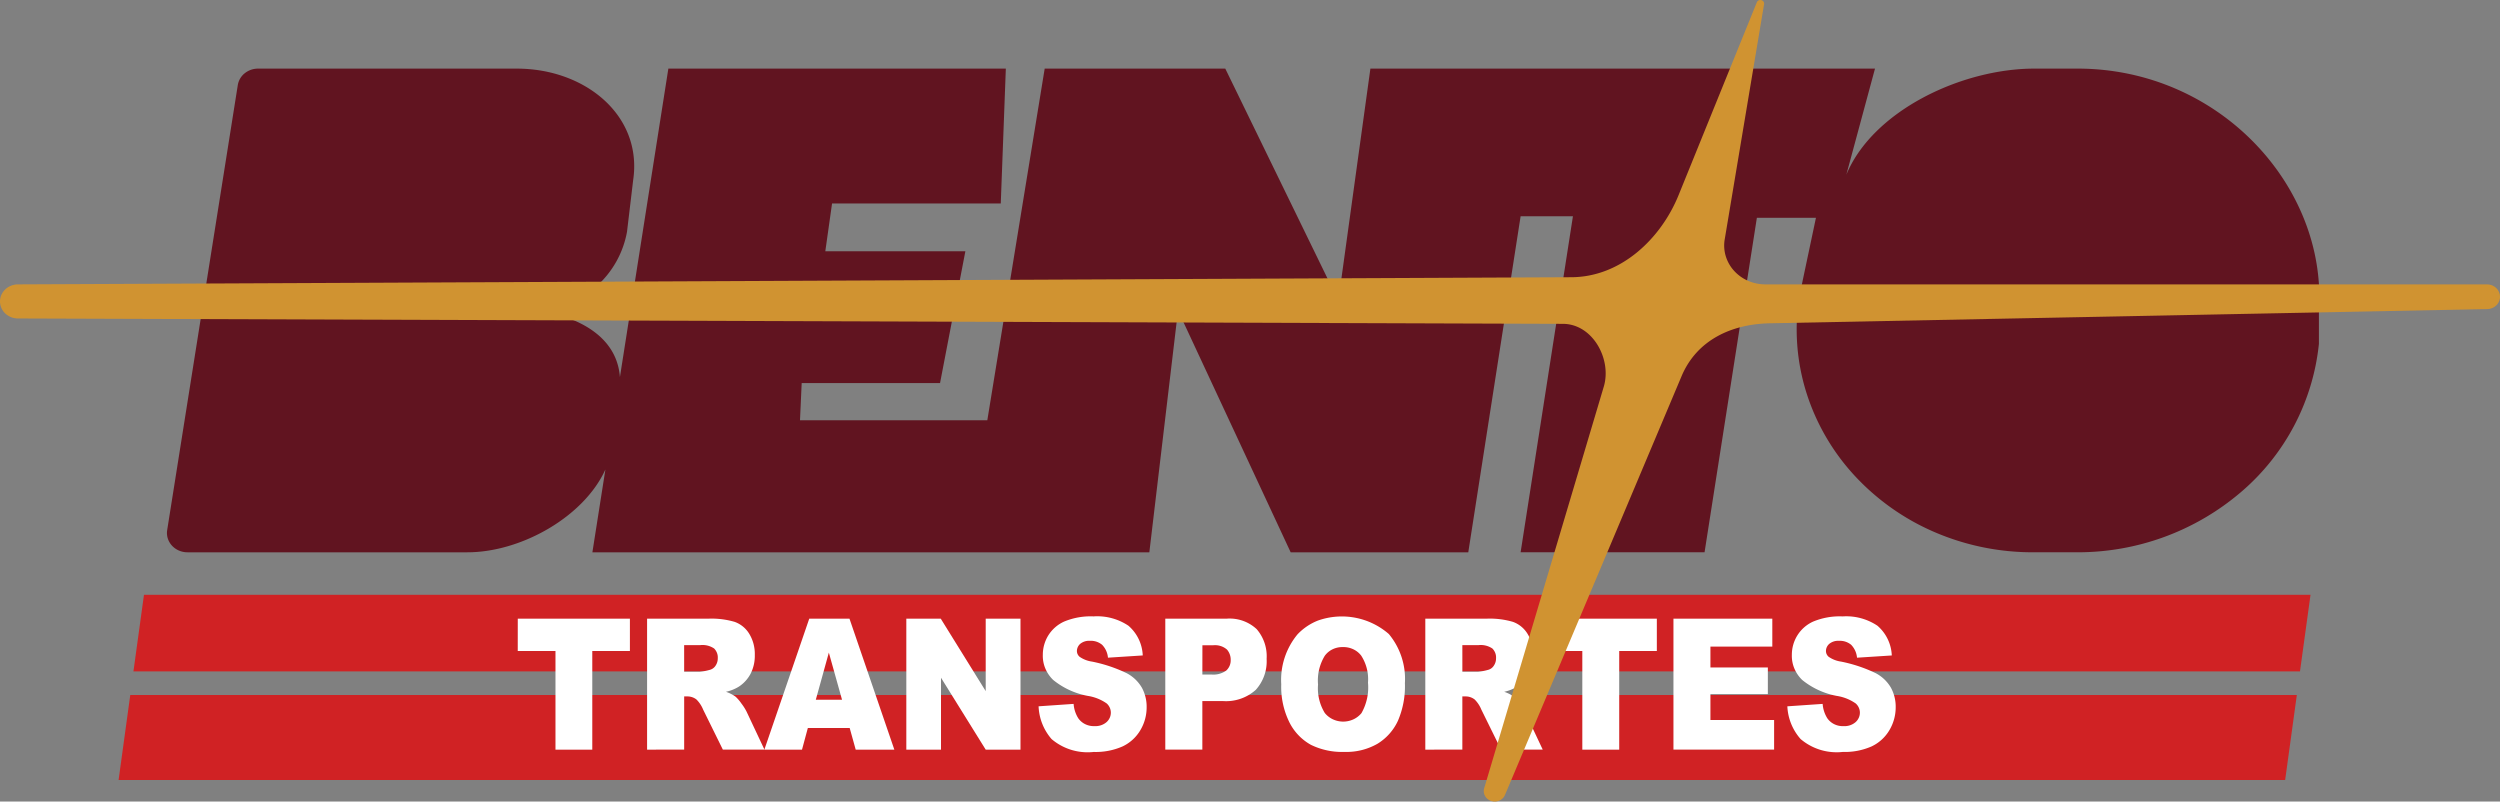
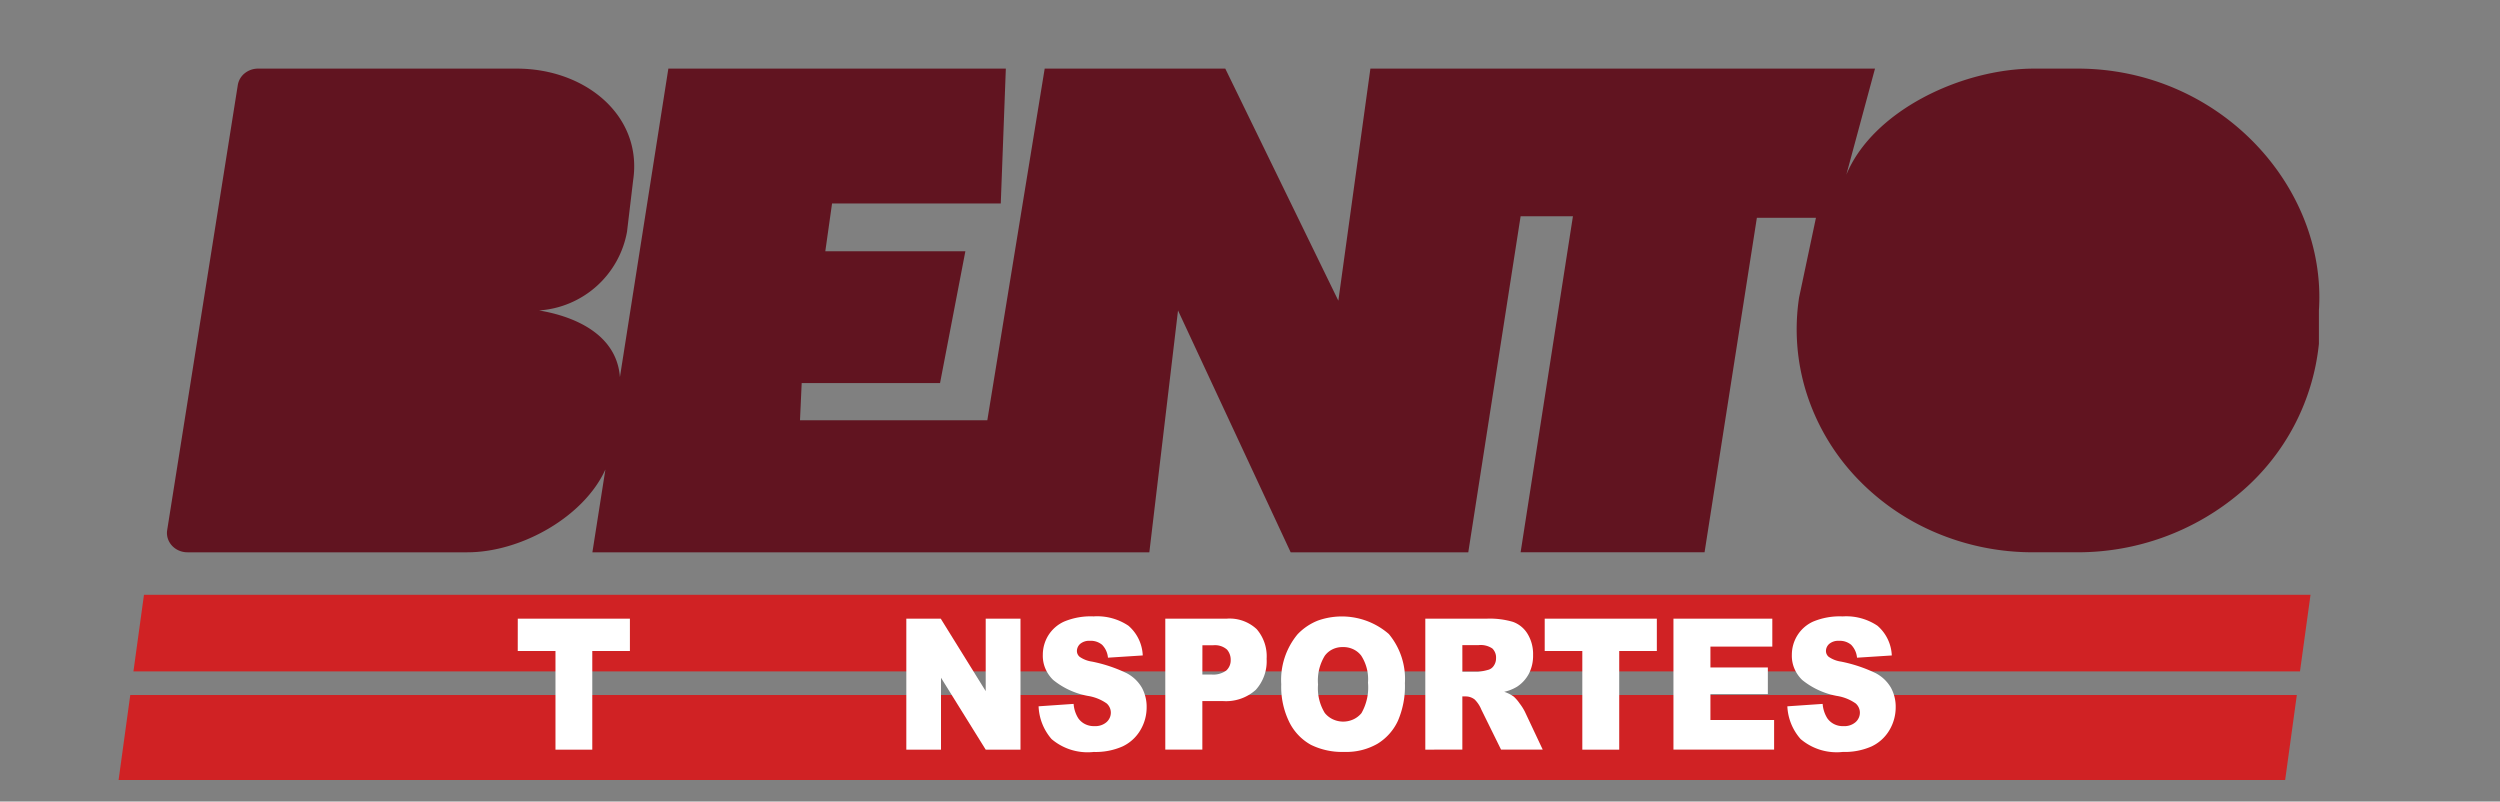
<svg xmlns="http://www.w3.org/2000/svg" width="163" height="52.26" viewBox="0 0 163 52.26">
  <rect x="0" y="0" width="163" height="52.26" fill="#808080" stroke="none" />
  <defs>
    <clipPath id="clip-path">
      <rect id="Retângulo_7" data-name="Retângulo 7" width="163" height="52.259" fill="#fff" />
    </clipPath>
  </defs>
  <g id="bento-transportes" clip-path="url(#clip-path)">
    <g id="Grupo_2" data-name="Grupo 2" clip-path="url(#clip-path)">
      <path id="Caminho_58" data-name="Caminho 58" d="M135.454,4.473h-2.812c-4.743,0-10.537,2.747-12.262,6.921l1.87-6.921h-32.9L87.26,19.605,79.888,4.473H68.114L64.373,27.4H52.16l.11-2.425h9.021l1.651-8.593H53.81l.44-3.118h11l.33-8.792H43.577L40.419,24.585c-.207-2.751-2.882-3.944-5.272-4.344a6.258,6.258,0,0,0,5.734-5.128l.4-3.359c.627-4.2-3.1-7.28-7.589-7.28H16.824a1.381,1.381,0,0,0-.871.305,1.243,1.243,0,0,0-.449.769L10.9,34.562a1.194,1.194,0,0,0,.038.537,1.241,1.241,0,0,0,.271.473,1.331,1.331,0,0,0,.455.323,1.4,1.4,0,0,0,.556.115H30.472c3.508,0,7.606-2.319,9-5.4l-.848,5.4H74.937l1.87-15.767,7.345,15.767h11.58L99.144,14.1h3.411L99.144,36.009h11.993L114.548,14.2H118.4l-1.1,5.2a13.778,13.778,0,0,0,.466,6.166A14.326,14.326,0,0,0,120.9,30.99a15.35,15.35,0,0,0,5.238,3.705,16.16,16.16,0,0,0,6.395,1.314h2.888A16.362,16.362,0,0,0,146.093,32.1a14.672,14.672,0,0,0,5.1-9.682V20.241C151.726,12.155,144.7,4.473,135.454,4.473Z" fill="#611420" />
      <path id="Caminho_59" data-name="Caminho 59" d="M8.493,45.315h141.26l-.761,5.541H7.732Z" fill="#d02224" />
      <path id="Caminho_60" data-name="Caminho 60" d="M150.646,38.781l-.687,4.994H8.7l.687-4.994Z" fill="#d02224" />
      <path id="Caminho_61" data-name="Caminho 61" d="M33.759,40.337H41.07v2.109H38.617v6.431h-2.4V42.446H33.757Z" fill="#fff" />
-       <path id="Caminho_62" data-name="Caminho 62" d="M42.19,48.877v-8.54H46.2a5.337,5.337,0,0,1,1.7.209,1.84,1.84,0,0,1,.951.778,2.526,2.526,0,0,1,.362,1.383,2.566,2.566,0,0,1-.277,1.226,2.273,2.273,0,0,1-.761.835,2.721,2.721,0,0,1-.845.338,2.288,2.288,0,0,1,.626.315,2.549,2.549,0,0,1,.385.449,3.353,3.353,0,0,1,.337.531l1.165,2.474H47.13l-1.286-2.61a1.981,1.981,0,0,0-.435-.658.948.948,0,0,0-.588-.2h-.213v3.466Zm2.417-5.08h1.013a3.35,3.35,0,0,0,.638-.117.636.636,0,0,0,.39-.268.847.847,0,0,0,.151-.495.808.808,0,0,0-.05-.341.846.846,0,0,0-.188-.294,1.352,1.352,0,0,0-.9-.221H44.606Z" fill="#fff" />
-       <path id="Caminho_63" data-name="Caminho 63" d="M55.4,47.467H52.671l-.38,1.41H49.836l2.927-8.54h2.623l2.925,8.54H55.792Zm-.5-1.846-.859-3.07-.85,3.07Z" fill="#fff" />
-       <path id="Caminho_64" data-name="Caminho 64" d="M59.092,40.337h2.245l2.931,4.724V40.337h2.268v8.54H64.268l-2.915-4.689v4.689H59.092Z" fill="#fff" />
+       <path id="Caminho_64" data-name="Caminho 64" d="M59.092,40.337h2.245l2.931,4.724V40.337h2.268v8.54H64.268l-2.915-4.689v4.689H59.092" fill="#fff" />
      <path id="Caminho_65" data-name="Caminho 65" d="M67.716,46.051,70,45.894a2.029,2.029,0,0,0,.3.931,1.184,1.184,0,0,0,.458.392,1.265,1.265,0,0,0,.6.126,1.13,1.13,0,0,0,.426-.056,1.086,1.086,0,0,0,.369-.21.843.843,0,0,0,.2-.274.8.8,0,0,0,.007-.657.838.838,0,0,0-.2-.278,2.913,2.913,0,0,0-1.232-.495,5.033,5.033,0,0,1-2.256-1.037,2.231,2.231,0,0,1-.52-.758,2.13,2.13,0,0,1-.16-.89,2.4,2.4,0,0,1,.347-1.243,2.367,2.367,0,0,1,1.047-.921,4.5,4.5,0,0,1,1.914-.335,3.65,3.65,0,0,1,2.275.609,2.7,2.7,0,0,1,.932,1.937l-2.268.146a1.374,1.374,0,0,0-.38-.839,1.147,1.147,0,0,0-.8-.261.907.907,0,0,0-.631.2.639.639,0,0,0-.159.216.609.609,0,0,0-.054.258.482.482,0,0,0,.047.2.508.508,0,0,0,.128.167,1.873,1.873,0,0,0,.807.314,9.466,9.466,0,0,1,2.259.754,2.467,2.467,0,0,1,.994.947,2.583,2.583,0,0,1,.311,1.265,2.9,2.9,0,0,1-.415,1.515,2.663,2.663,0,0,1-1.158,1.051,4.322,4.322,0,0,1-1.874.359,3.628,3.628,0,0,1-2.751-.839A3.461,3.461,0,0,1,67.716,46.051Z" fill="#fff" />
      <path id="Caminho_66" data-name="Caminho 66" d="M75.977,40.337h4a2.583,2.583,0,0,1,1.957.682,2.7,2.7,0,0,1,.65,1.939,2.771,2.771,0,0,1-.709,2.022,2.9,2.9,0,0,1-2.163.728H78.393v3.168H75.977Zm2.417,3.641h.588a1.422,1.422,0,0,0,.977-.265.916.916,0,0,0,.215-.312.876.876,0,0,0,.067-.367A1,1,0,0,0,80,42.353a1.167,1.167,0,0,0-.427-.236,1.212,1.212,0,0,0-.492-.044h-.684Z" fill="#fff" />
      <path id="Caminho_67" data-name="Caminho 67" d="M83.537,44.613A4.657,4.657,0,0,1,84.6,41.357a3.7,3.7,0,0,1,1.338-.9,4.671,4.671,0,0,1,4.614.881A4.575,4.575,0,0,1,91.6,44.543,5.688,5.688,0,0,1,91.143,47a3.451,3.451,0,0,1-1.327,1.491,4.064,4.064,0,0,1-2.163.533,4.6,4.6,0,0,1-2.178-.46,3.426,3.426,0,0,1-1.4-1.456A5.215,5.215,0,0,1,83.537,44.613Zm2.4.012a3.074,3.074,0,0,0,.438,1.859,1.489,1.489,0,0,0,.527.414,1.584,1.584,0,0,0,1.335.006,1.49,1.49,0,0,0,.531-.409,3.387,3.387,0,0,0,.425-1.986,2.832,2.832,0,0,0-.444-1.764,1.411,1.411,0,0,0-.528-.419,1.5,1.5,0,0,0-.675-.136,1.45,1.45,0,0,0-.66.143,1.361,1.361,0,0,0-.509.422,3.085,3.085,0,0,0-.441,1.871Z" fill="#fff" />
      <path id="Caminho_68" data-name="Caminho 68" d="M92.93,48.877v-8.54H96.94a5.344,5.344,0,0,1,1.705.209,1.843,1.843,0,0,1,.95.778,2.526,2.526,0,0,1,.362,1.383,2.566,2.566,0,0,1-.277,1.226,2.286,2.286,0,0,1-.761.835,2.732,2.732,0,0,1-.846.338,2.272,2.272,0,0,1,.626.315,2.553,2.553,0,0,1,.385.449,3.345,3.345,0,0,1,.337.531l1.165,2.474H97.869l-1.286-2.61a1.981,1.981,0,0,0-.435-.658.948.948,0,0,0-.59-.2h-.213v3.466Zm2.416-5.08h1.016A3.341,3.341,0,0,0,97,43.681a.631.631,0,0,0,.39-.268.841.841,0,0,0,.152-.495.809.809,0,0,0-.05-.341.844.844,0,0,0-.189-.294,1.352,1.352,0,0,0-.9-.221H95.345Z" fill="#fff" />
      <path id="Caminho_69" data-name="Caminho 69" d="M100.715,40.337h7.311v2.109h-2.453v6.431h-2.406V42.446h-2.452Z" fill="#fff" />
      <path id="Caminho_70" data-name="Caminho 70" d="M109.109,40.337h6.446V42.16H111.52v1.357h3.744v1.741H111.52v1.684h4.152v1.934h-6.563Z" fill="#fff" />
      <path id="Caminho_71" data-name="Caminho 71" d="M116.549,46.051l2.288-.157a2.037,2.037,0,0,0,.3.931,1.186,1.186,0,0,0,.458.393,1.262,1.262,0,0,0,.6.126,1.13,1.13,0,0,0,.426-.056,1.088,1.088,0,0,0,.369-.21.84.84,0,0,0,.2-.274.79.79,0,0,0,.007-.657.83.83,0,0,0-.2-.278,2.915,2.915,0,0,0-1.232-.495,5.039,5.039,0,0,1-2.257-1.037,2.229,2.229,0,0,1-.519-.758,2.128,2.128,0,0,1-.16-.89,2.39,2.39,0,0,1,.348-1.243,2.354,2.354,0,0,1,1.045-.921,4.494,4.494,0,0,1,1.914-.335,3.65,3.65,0,0,1,2.275.609,2.708,2.708,0,0,1,.934,1.937l-2.267.146a1.391,1.391,0,0,0-.38-.839,1.148,1.148,0,0,0-.8-.261.906.906,0,0,0-.632.2.637.637,0,0,0-.16.216.593.593,0,0,0-.053.258.485.485,0,0,0,.047.2.51.51,0,0,0,.128.166,1.875,1.875,0,0,0,.807.314,9.457,9.457,0,0,1,2.259.754,2.468,2.468,0,0,1,.994.947,2.576,2.576,0,0,1,.311,1.265,2.907,2.907,0,0,1-.415,1.514,2.669,2.669,0,0,1-1.158,1.051,4.326,4.326,0,0,1-1.875.359,3.629,3.629,0,0,1-2.75-.839,3.461,3.461,0,0,1-.866-2.135Z" fill="#fff" />
-       <path id="Caminho_72" data-name="Caminho 72" d="M1.177,18.542l101.251-.467c3.235,0,5.853-2.494,7.013-5.346L114.546.15a.24.24,0,0,1,.116-.123.26.26,0,0,1,.174-.019.248.248,0,0,1,.143.095.221.221,0,0,1,.04.161L112.44,15.675a2.4,2.4,0,0,0,.092,1.067,2.486,2.486,0,0,0,.55.936,2.675,2.675,0,0,0,.909.638,2.82,2.82,0,0,0,1.108.226h47.048a.9.9,0,0,1,.327.061.858.858,0,0,1,.276.175.8.8,0,0,1,.185.262.765.765,0,0,1,.065.308h0a.783.783,0,0,1-.246.566.879.879,0,0,1-.6.239l-46.665.924c-2.639.028-4.875,1.133-5.85,3.449L98.124,51.832a.686.686,0,0,1-.264.311.747.747,0,0,1-.4.117h0a.752.752,0,0,1-.32-.071.71.71,0,0,1-.253-.2.66.66,0,0,1-.133-.284.642.642,0,0,1,.014-.31l7.8-26.19c.528-1.774-.715-4.083-2.665-4.09L1.172,20.764a1.211,1.211,0,0,1-.829-.326A1.08,1.08,0,0,1,0,19.654H0a1.057,1.057,0,0,1,.089-.426,1.108,1.108,0,0,1,.255-.361,1.182,1.182,0,0,1,.382-.241A1.236,1.236,0,0,1,1.177,18.542Z" fill="#d09331" />
    </g>
  </g>
</svg>